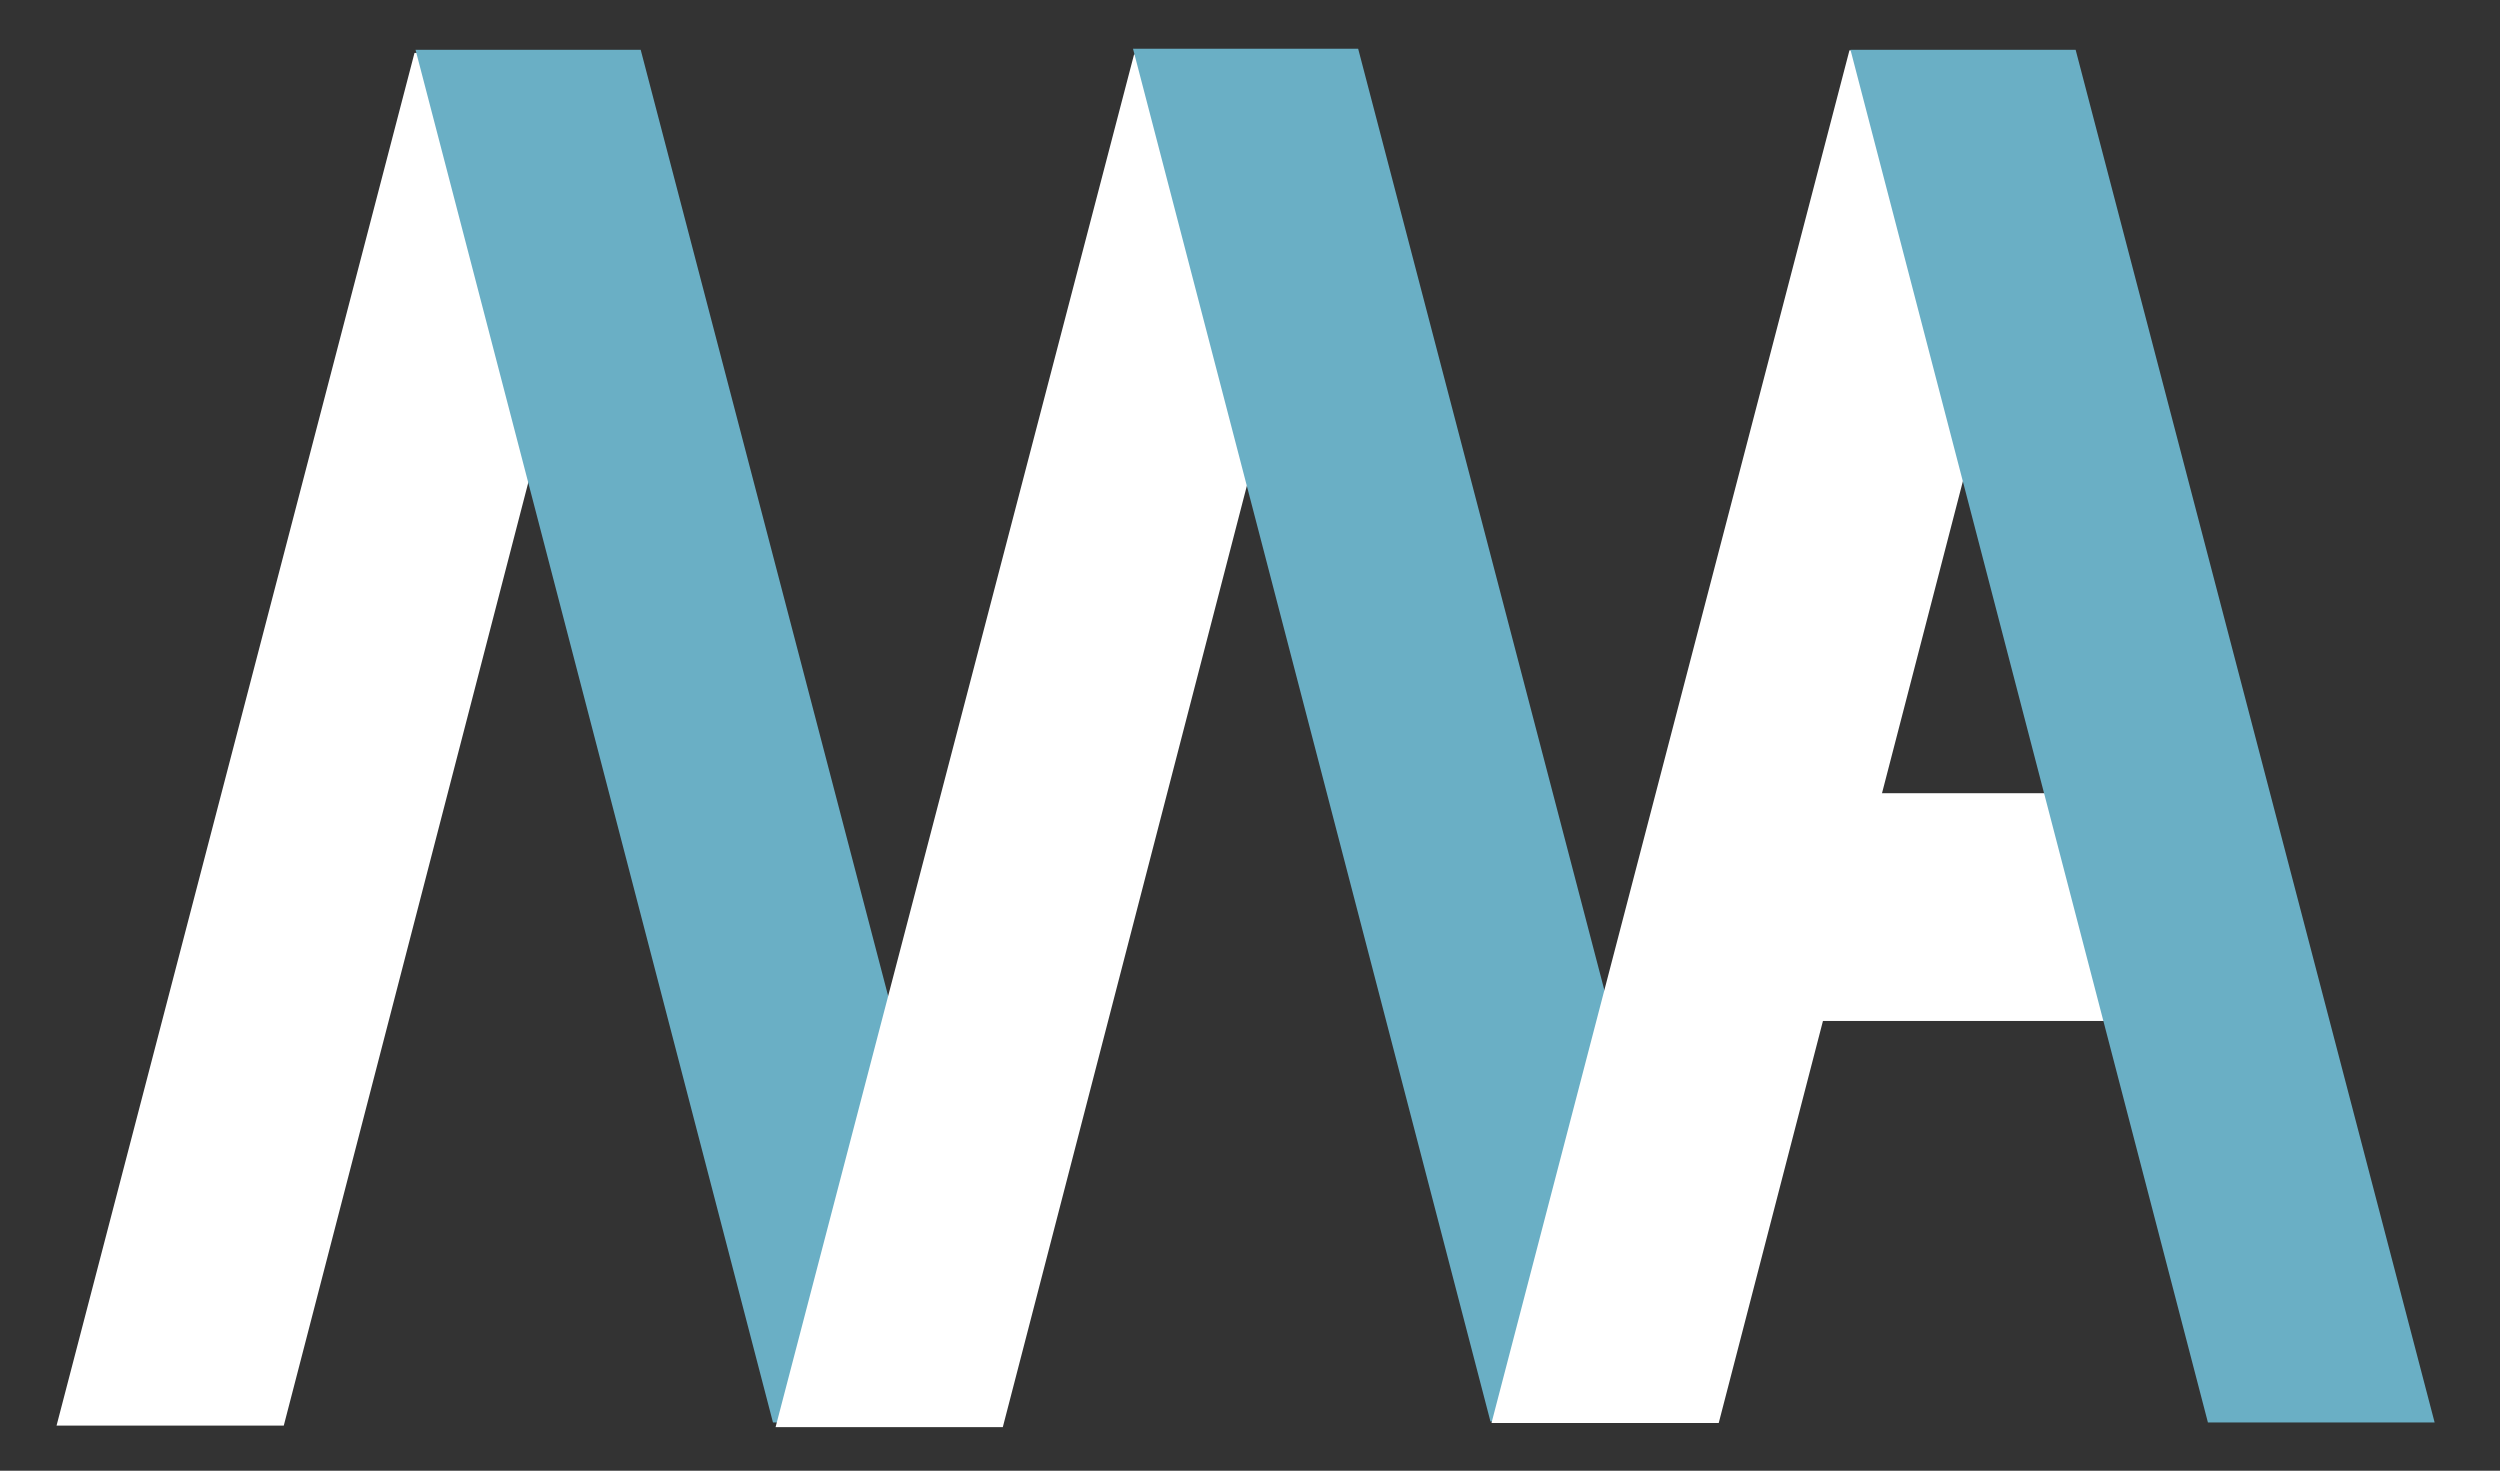
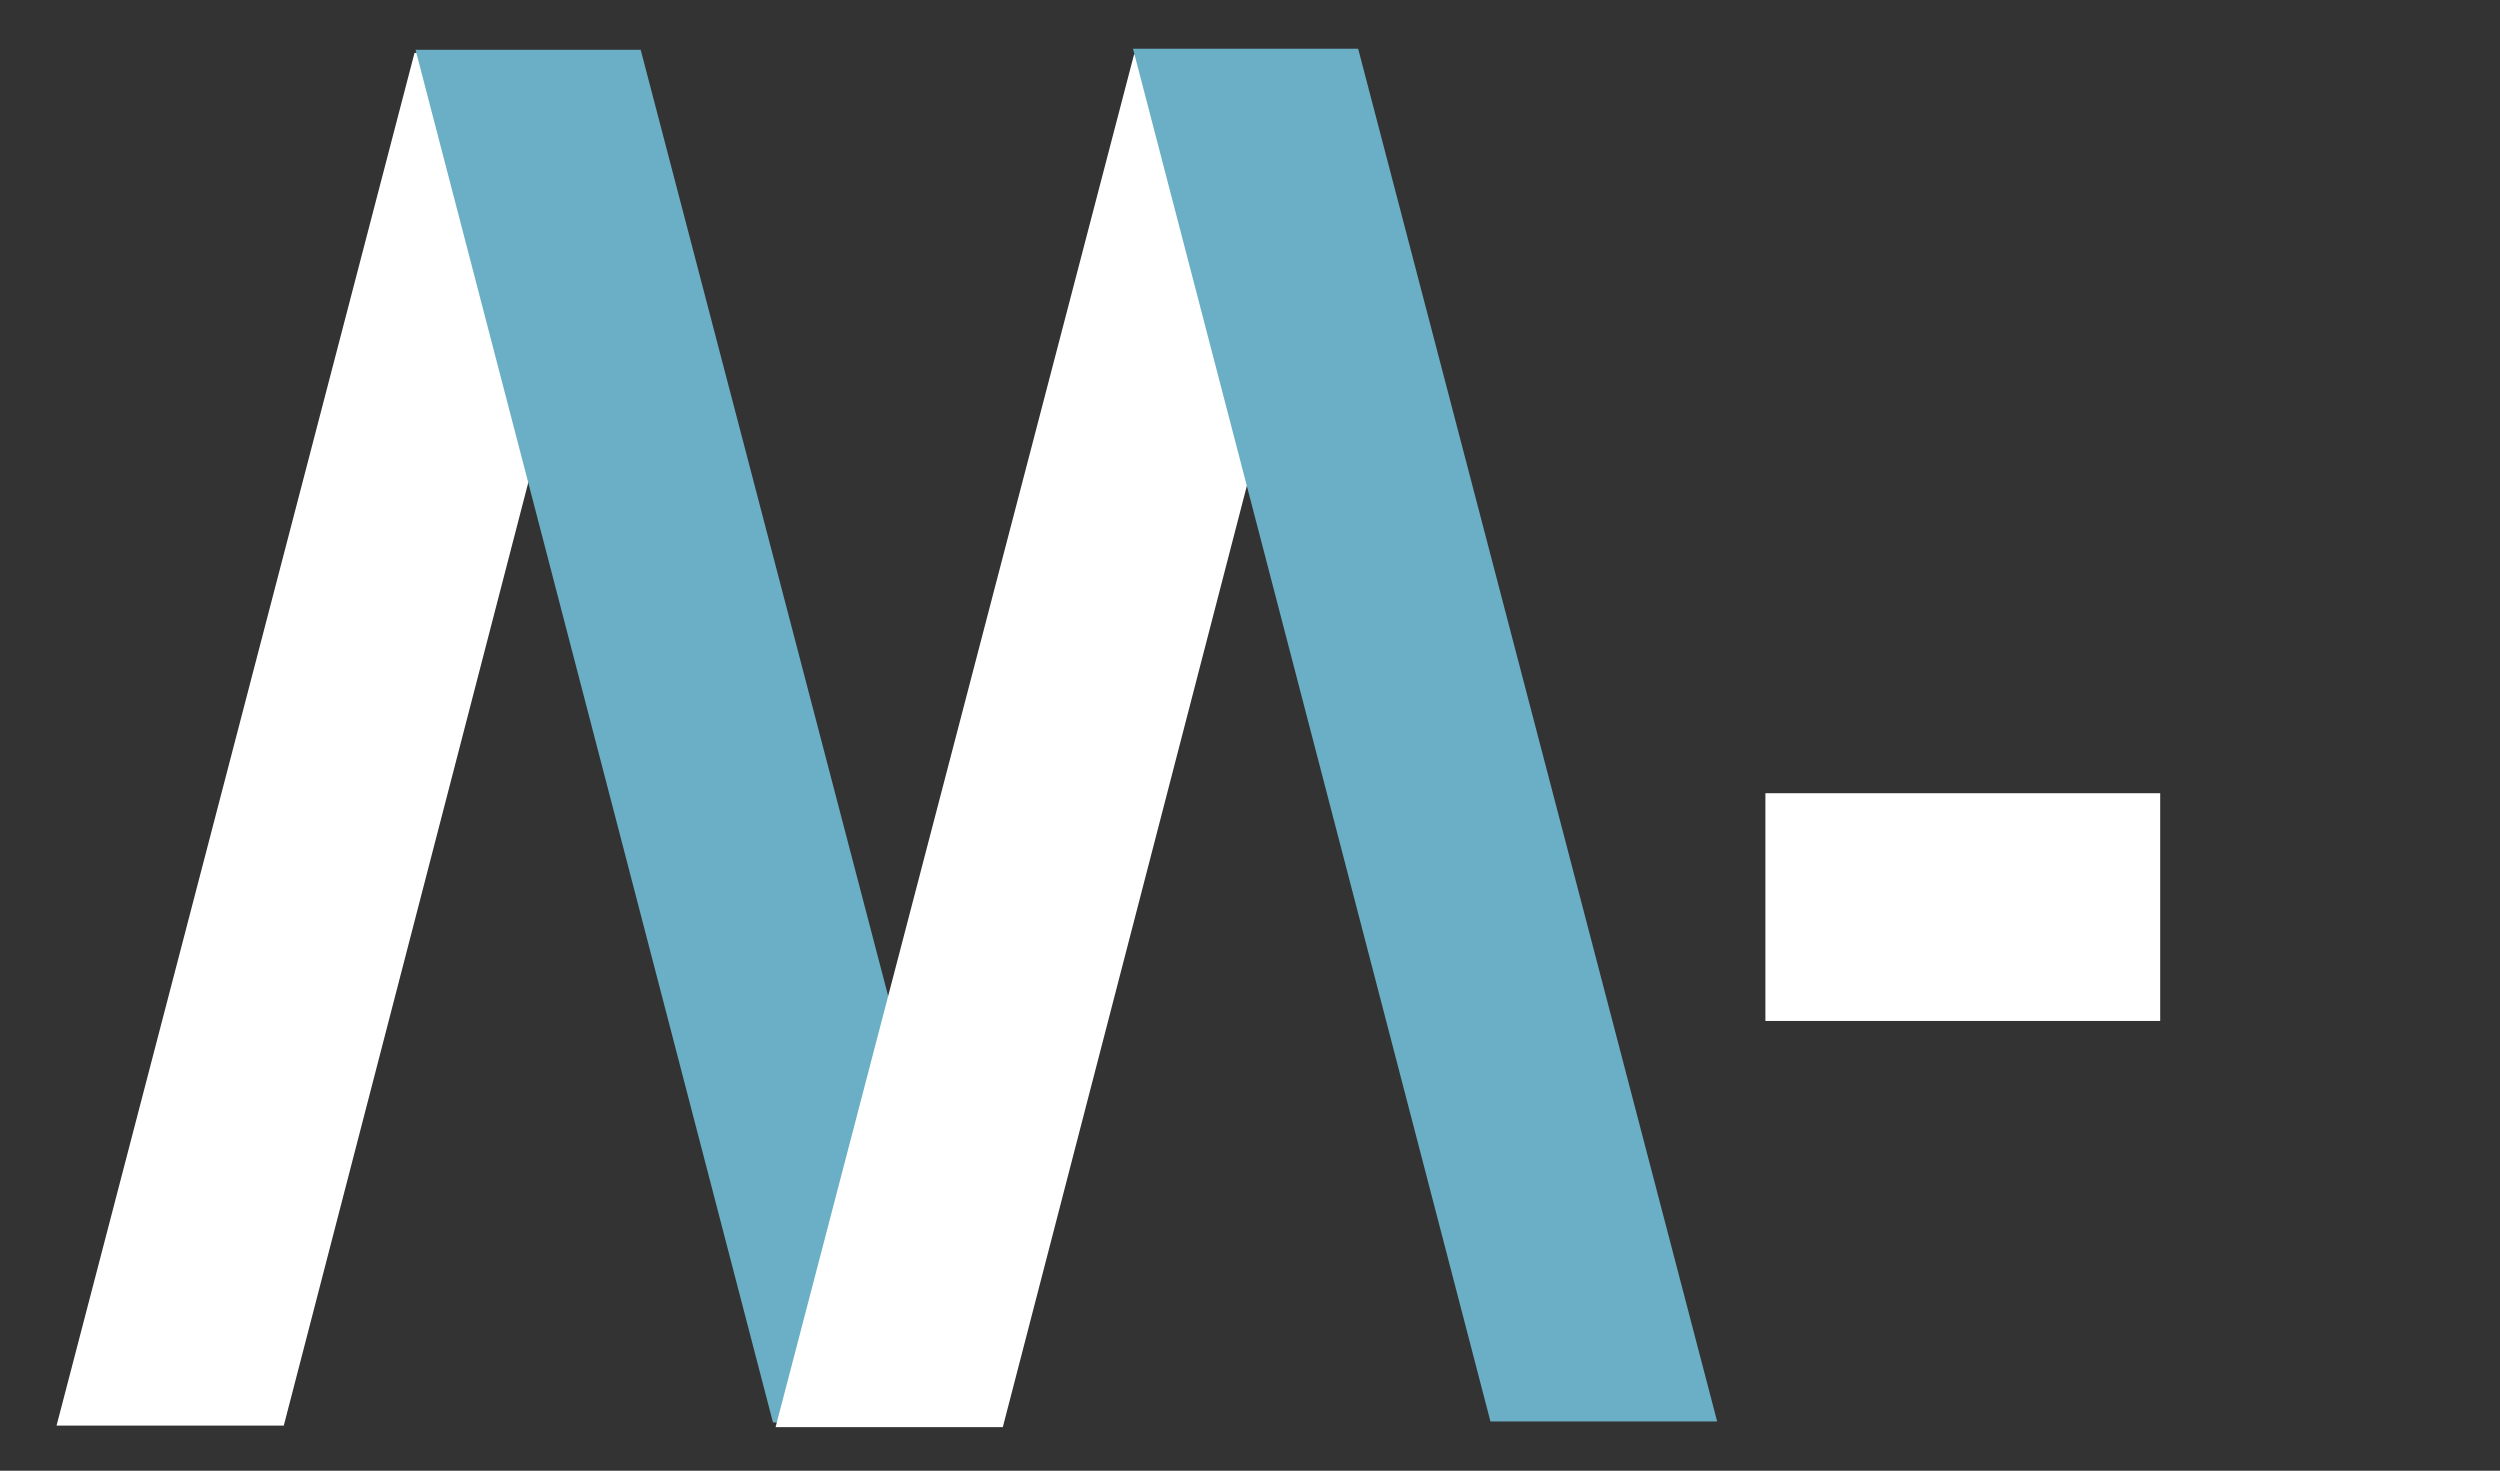
<svg xmlns="http://www.w3.org/2000/svg" version="1.1" id="Laag_2" x="0px" y="0px" viewBox="0 0 481.9 283.5" style="enable-background:new 0 0 481.9 283.5;" xml:space="preserve">
  <rect x="0" y="0" width="481.9" height="283.5" fill="#333333" stroke="none" />
  <style type="text/css">
	.st0{fill:#FFFFFF;}
	.st1{fill:#6AAFC5;}
</style>
  <g>
    <g>
      <path class="st0" d="M123.3,10.2L54.7,274.8H10.9L79.9,10.2H123.3z" />
    </g>
    <g>
      <path class="st0" d="M416.4,152.9v43.9h-76.1v-43.9H416.4z" />
    </g>
    <g>
      <path class="st1" d="M80.1,9.6h43.4l69.2,264.6H149L80.1,9.6z" />
    </g>
    <g>
      <path class="st0" d="M261.9,10.5l-68.6,264.6h-43.8l69.1-264.6H261.9z" />
    </g>
    <g>
      <path class="st1" d="M218.4,9.4h43.4L331,274h-43.7L218.4,9.4z" />
    </g>
    <g>
-       <path class="st0" d="M399.9,9.7l-68.6,264.6h-43.8L356.5,9.7H399.9z" />
-     </g>
+       </g>
    <g>
-       <path class="st1" d="M356.7,9.6h43.4l69.2,264.6h-43.7L356.7,9.6z" />
-     </g>
+       </g>
  </g>
</svg>